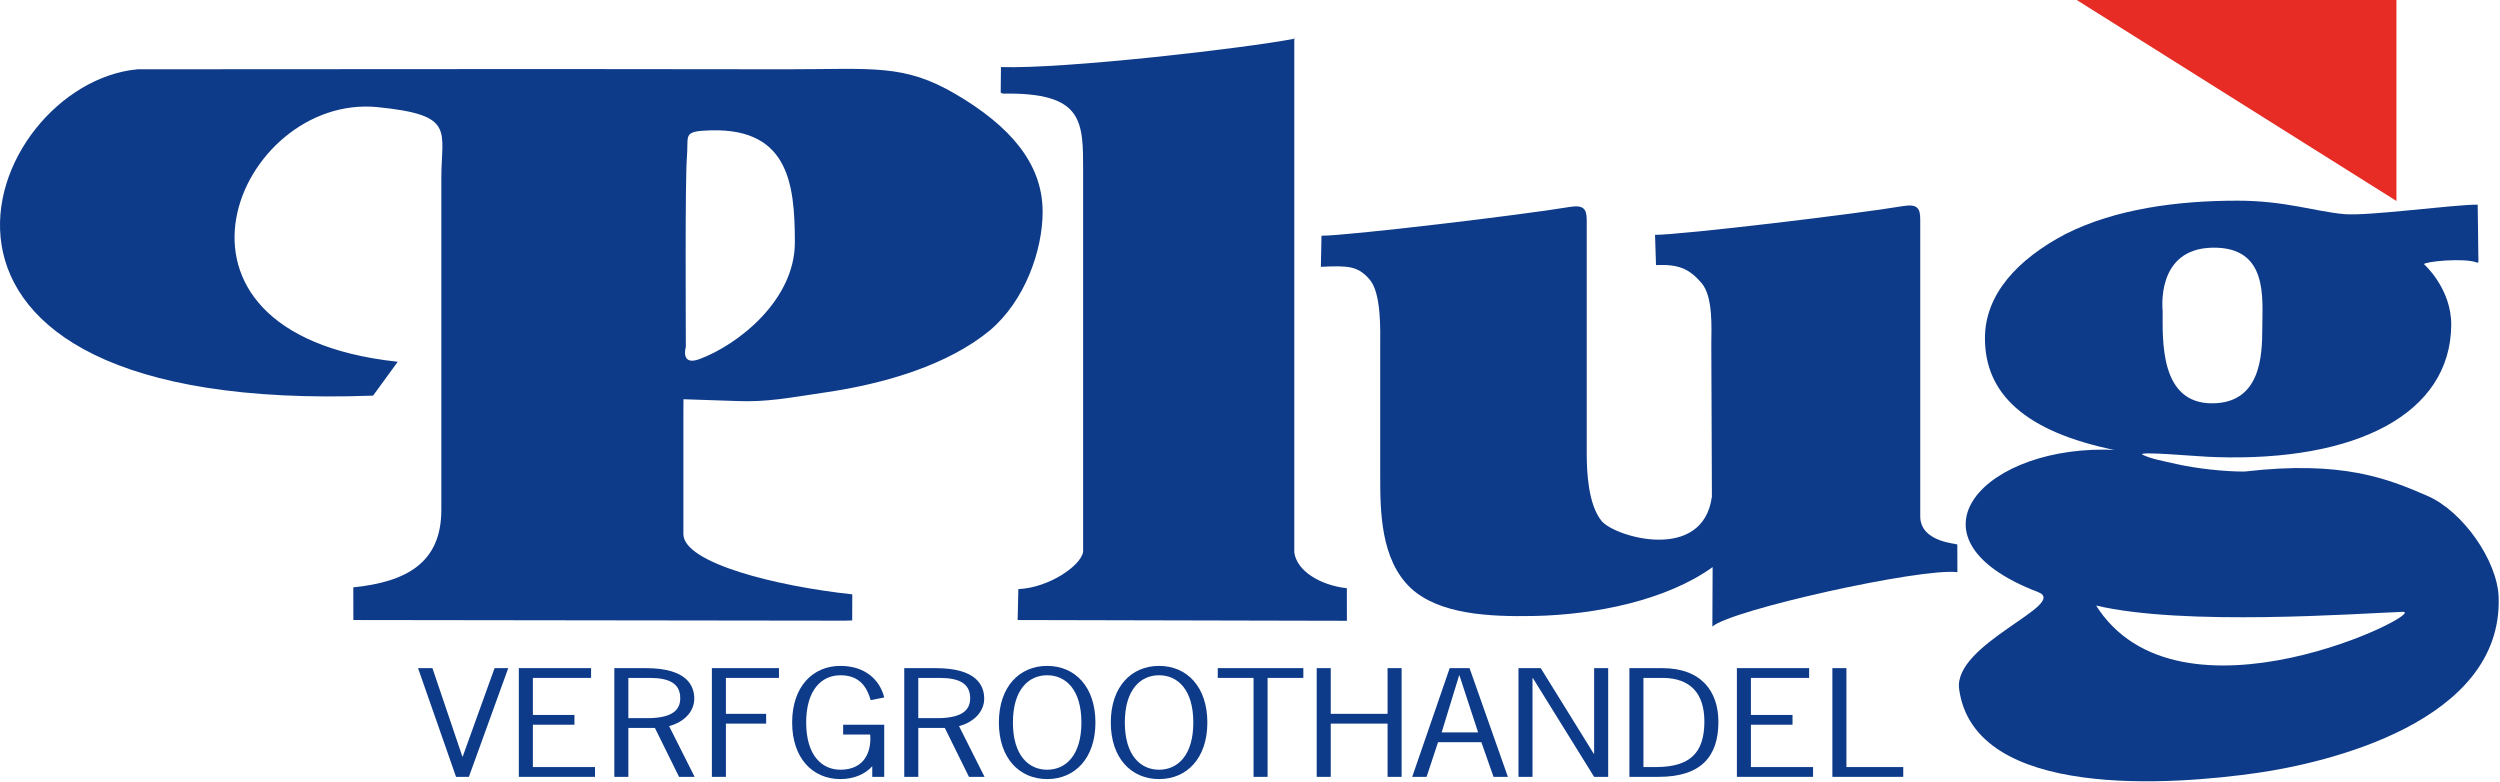
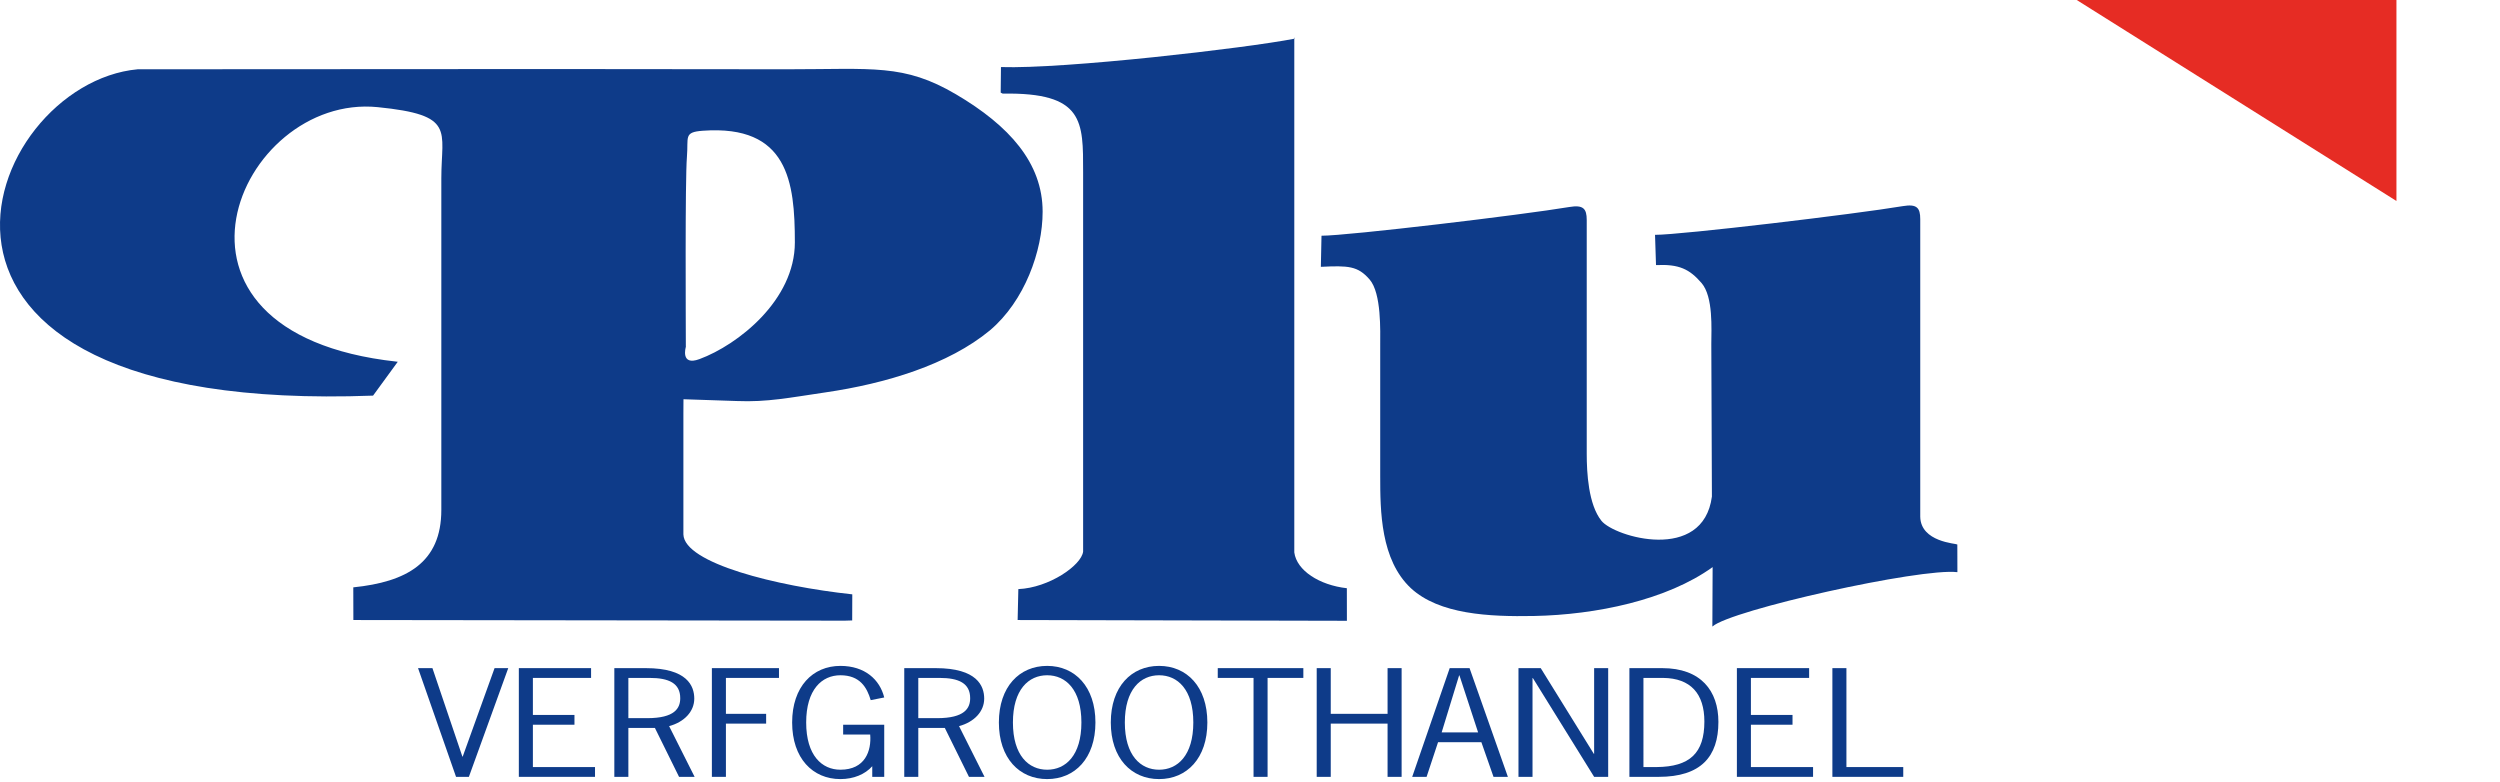
<svg xmlns="http://www.w3.org/2000/svg" clip-rule="evenodd" fill-rule="evenodd" stroke-linejoin="round" stroke-miterlimit="2" viewBox="0 0 1189 372">
  <g fill-rule="nonzero">
    <path d="m168.024 279.346c25.287-2.592 41.871-11.671 41.871-36.833v-157.746c0-22.846 6.937-30.084-30.275-33.809-66.196-6.637-116.179 107.325 8.996 121.03l.558.075-11.742 16.095c-247.725 9.284-186.096-148.404-111.946-155.208l197.088-.112s74.925.112 111.675.112c40.971 0 55.608-2.717 80.479 11.942 25.254 14.891 41.146 32.571 41.146 55.8 0 18.579-8.554 42.529-25.117 56.466-19.675 16.259-49.421 25.267-78.146 29.459-17.075 2.496-27.675 4.716-42.17 4.112-5.513-.229-25.384-.85-25.384-.85l-.037 7.129v57.142c.387 13.696 44.241 24.65 80.329 28.521l-.046 12.408-3.533.109c-27.575 0-206.896-.305-233.704-.305zm158.175-114.392s-2.796 9.271 6.471 5.834c18.296-6.775 45.366-28.009 45.366-55.496 0-28.871-3.258-56.009-43.712-53.117-9.325.667-6.842 2.975-7.621 12.442-.917 11.283-.521 78.975-.521 89.816z" fill="#0e3b89" />
    <path d="m476.892 44.527c38.763-.662 38.242 13.229 38.242 37.408v180.375c-.771 6.571-16.208 17.234-30.808 17.871l-.338 14.704c23.808 0 129.825.363 156.6.363l-.025-15.488c-13.037-1.466-23.842-8.387-24.996-17.033v-244.992l.221.642c-23.162 4.538-109.742 14.521-139.729 13.517l-.129 12.158" fill="#0e3b89" />
-     <path d="m1006.64 214.221c-44.321-8.933-62.6-27.429-62.6-53.366 0-20.896 15.521-37.538 38.3-49.542 23.812-12.004 53.316-15.875 81.783-15.875 22.775 0 37.183 5.233 50.938 6.408 11.308.975 51.429-4.521 63.329-4.521l.346 27.355-.509.254c-6.304-2.525-25.358-.442-25.358.712 0 0 13.108 11.617 12.942 29.034-.409 41.987-44.817 64.95-112.271 62.716l-.284-.029c-5.695 0-38.62-3.125-34.008-.987 4.213 1.941 8.613 2.662 15.775 4.3 9.396 2.145 22.763 3.595 32.083 3.595h.359c46.429-5.4 68.062 3.3 87.079 11.596 17 7.425 33.187 30.967 33.804 48.013 2.167 59.737-82.271 79.012-114.471 83.666-40.283 5.821-134.858 13.159-142.116-39.8-2.967-21.616 52.679-40.354 37.52-46.162-67.754-25.954-24.85-71.004 37.509-67.558m69.15-57.905c0-13.975 3.116-38.741-23.604-38.333-27.209.429-23.784 29.558-23.784 30.225 0 13.971-1.337 43.8 23.459 43.8 23.095 0 23.929-22.487 23.929-35.692m-79.409 131.28c39.3 63.566 159.6 3.108 146.159 3.595-21.396.763-104.192 6.9-145.884-3.037l-.245-.254z" fill="#0e3b89" />
    <path d="m814.185 236.422-.284-72.805c0-6.962 1.03-22.445-4.662-29.029-5.696-6.579-10.642-9.041-21.642-8.508l-.466-14.388c12.57 0 95.637-9.912 117.862-13.658 6.654-1.112 8.279.779 8.279 6.196v141.533c.213 12.071 17.109 12.688 17.634 13.2l.033 13.163c-17.525-2.109-107.7 17.95-116.538 25.862l.125-28.275c-21.75 15.684-55.47 22.684-84.97 23.254-21.48.413-45.034-.787-58.492-13.179-14.492-13.546-14.633-36.758-14.633-53.4v-61.933c0-6.963.65-24.946-5.046-31.529-5.609-6.488-10.204-6.646-23.184-6.017l.305-14.796c12.575 0 95.641-9.925 117.866-13.658 6.646-1.117 8.279.771 8.279 6.192v111.195c0 8.9.775 24.109 6.992 31.85 6.213 7.746 48.358 20.046 52.542-11.537z" fill="#0e3b89" />
    <path d="m987.691 0h152.059v95.588z" fill="#e62c24" />
    <g fill="#0e3b89">
      <path d="m222.998 369.47h-6.104l-18.075-51.708h6.842l14.246 42.071h.158l15.15-42.071h6.508z" />
      <path d="m281.116 322.416h-27.675v17.609h19.775v4.654h-19.775v20.141h29.546v4.65h-36.229v-51.708h34.358z" />
      <path d="m307.16 317.765c19.7 0 23.037 8.505 23.037 14.492 0 6.175-4.804 11.158-11.966 13.088l12.129 24.125h-7.404l-11.48-23.259h-12.625v23.259h-6.675v-51.705zm-8.309 23.792h8.955c13.112 0 15.716-4.721 15.716-9.5 0-7.117-5.45-9.637-14.491-9.637h-10.18z" />
      <path d="m370.484 322.416h-25.238v17.084h19.13v4.65h-19.13v25.32h-6.675v-51.708h31.913z" />
      <path d="m414.11 332.983c-1.792-6.05-5.129-11.829-14.413-11.829-8.787 0-16.279 6.775-16.279 22.463 0 15.683 7.492 22.458 16.279 22.458 11.725 0 14.821-8.9 14.167-16.742h-12.863v-4.654h19.538v24.792h-5.696v-5.054c-3.421 3.858-8.871 6.116-15.146 6.116-13.183 0-22.954-9.9-22.954-26.916 0-17.017 9.771-26.917 22.954-26.917 11.646 0 18.729 6.513 20.842 15.017z" />
      <path d="m445.042 317.765c19.7 0 23.042 8.505 23.042 14.492 0 6.175-4.808 11.158-11.967 13.088l12.125 24.125h-7.404l-11.479-23.259h-12.621v23.259h-6.675v-51.705zm-8.304 23.792h8.958c13.105 0 15.713-4.721 15.713-9.5 0-7.117-5.454-9.637-14.496-9.637h-10.175z" />
      <path d="m520.988 343.616c0 17.017-9.77 26.917-22.958 26.917-13.192 0-22.962-9.9-22.962-26.917s9.77-26.917 22.962-26.917c13.188 0 22.958 9.9 22.958 26.917m-39.241 0c0 15.687 7.487 22.462 16.283 22.462 8.792 0 16.283-6.775 16.283-22.462 0-15.688-7.491-22.463-16.283-22.463-8.796 0-16.283 6.775-16.283 22.463" />
      <path d="m574.219 343.616c0 17.017-9.771 26.917-22.963 26.917-13.187 0-22.958-9.9-22.958-26.917s9.771-26.917 22.958-26.917c13.192 0 22.963 9.9 22.963 26.917m-39.246 0c0 15.687 7.492 22.462 16.283 22.462 8.796 0 16.284-6.775 16.284-22.462 0-15.688-7.488-22.463-16.284-22.463-8.791 0-16.283 6.775-16.283 22.463" />
      <path d="m619.873 322.416h-17.012v47.054h-6.675v-47.054h-17.021v-4.654h40.708z" />
      <path d="m659.929 339.498v-21.733h6.679v51.708h-6.679v-25.325h-27.025v25.325h-6.679v-51.708h6.679v21.733z" />
      <path d="m717.151 369.47h-6.837l-5.775-16.483h-20.604l-5.45 16.483h-6.842l17.833-51.708h9.442zm-23.037-48.25h-.158l-8.309 27.117h17.342z" />
      <path d="m728.866 369.47h-6.679v-51.708h10.583l25.242 40.742h.158v-40.742h6.679v51.708h-6.679l-29.146-46.987h-.158z" />
      <path d="m790.572 317.765c18.396 0 26.7 10.834 26.7 25.588 0 16.483-8.304 26.117-28.408 26.117h-13.921v-51.705zm-8.95 47.05h6.263c15.796-.129 22.716-6.641 22.716-21.662 0-13.225-6.512-20.604-19.62-20.733h-9.359z" />
      <path d="m860.421 322.416h-27.688v17.609h19.788v4.654h-19.788v20.141h29.559v4.65h-36.229v-51.708h34.358z" />
      <path d="m878.158 364.815h27.029v4.655h-33.704v-51.705h6.675z" />
    </g>
  </g>
</svg>